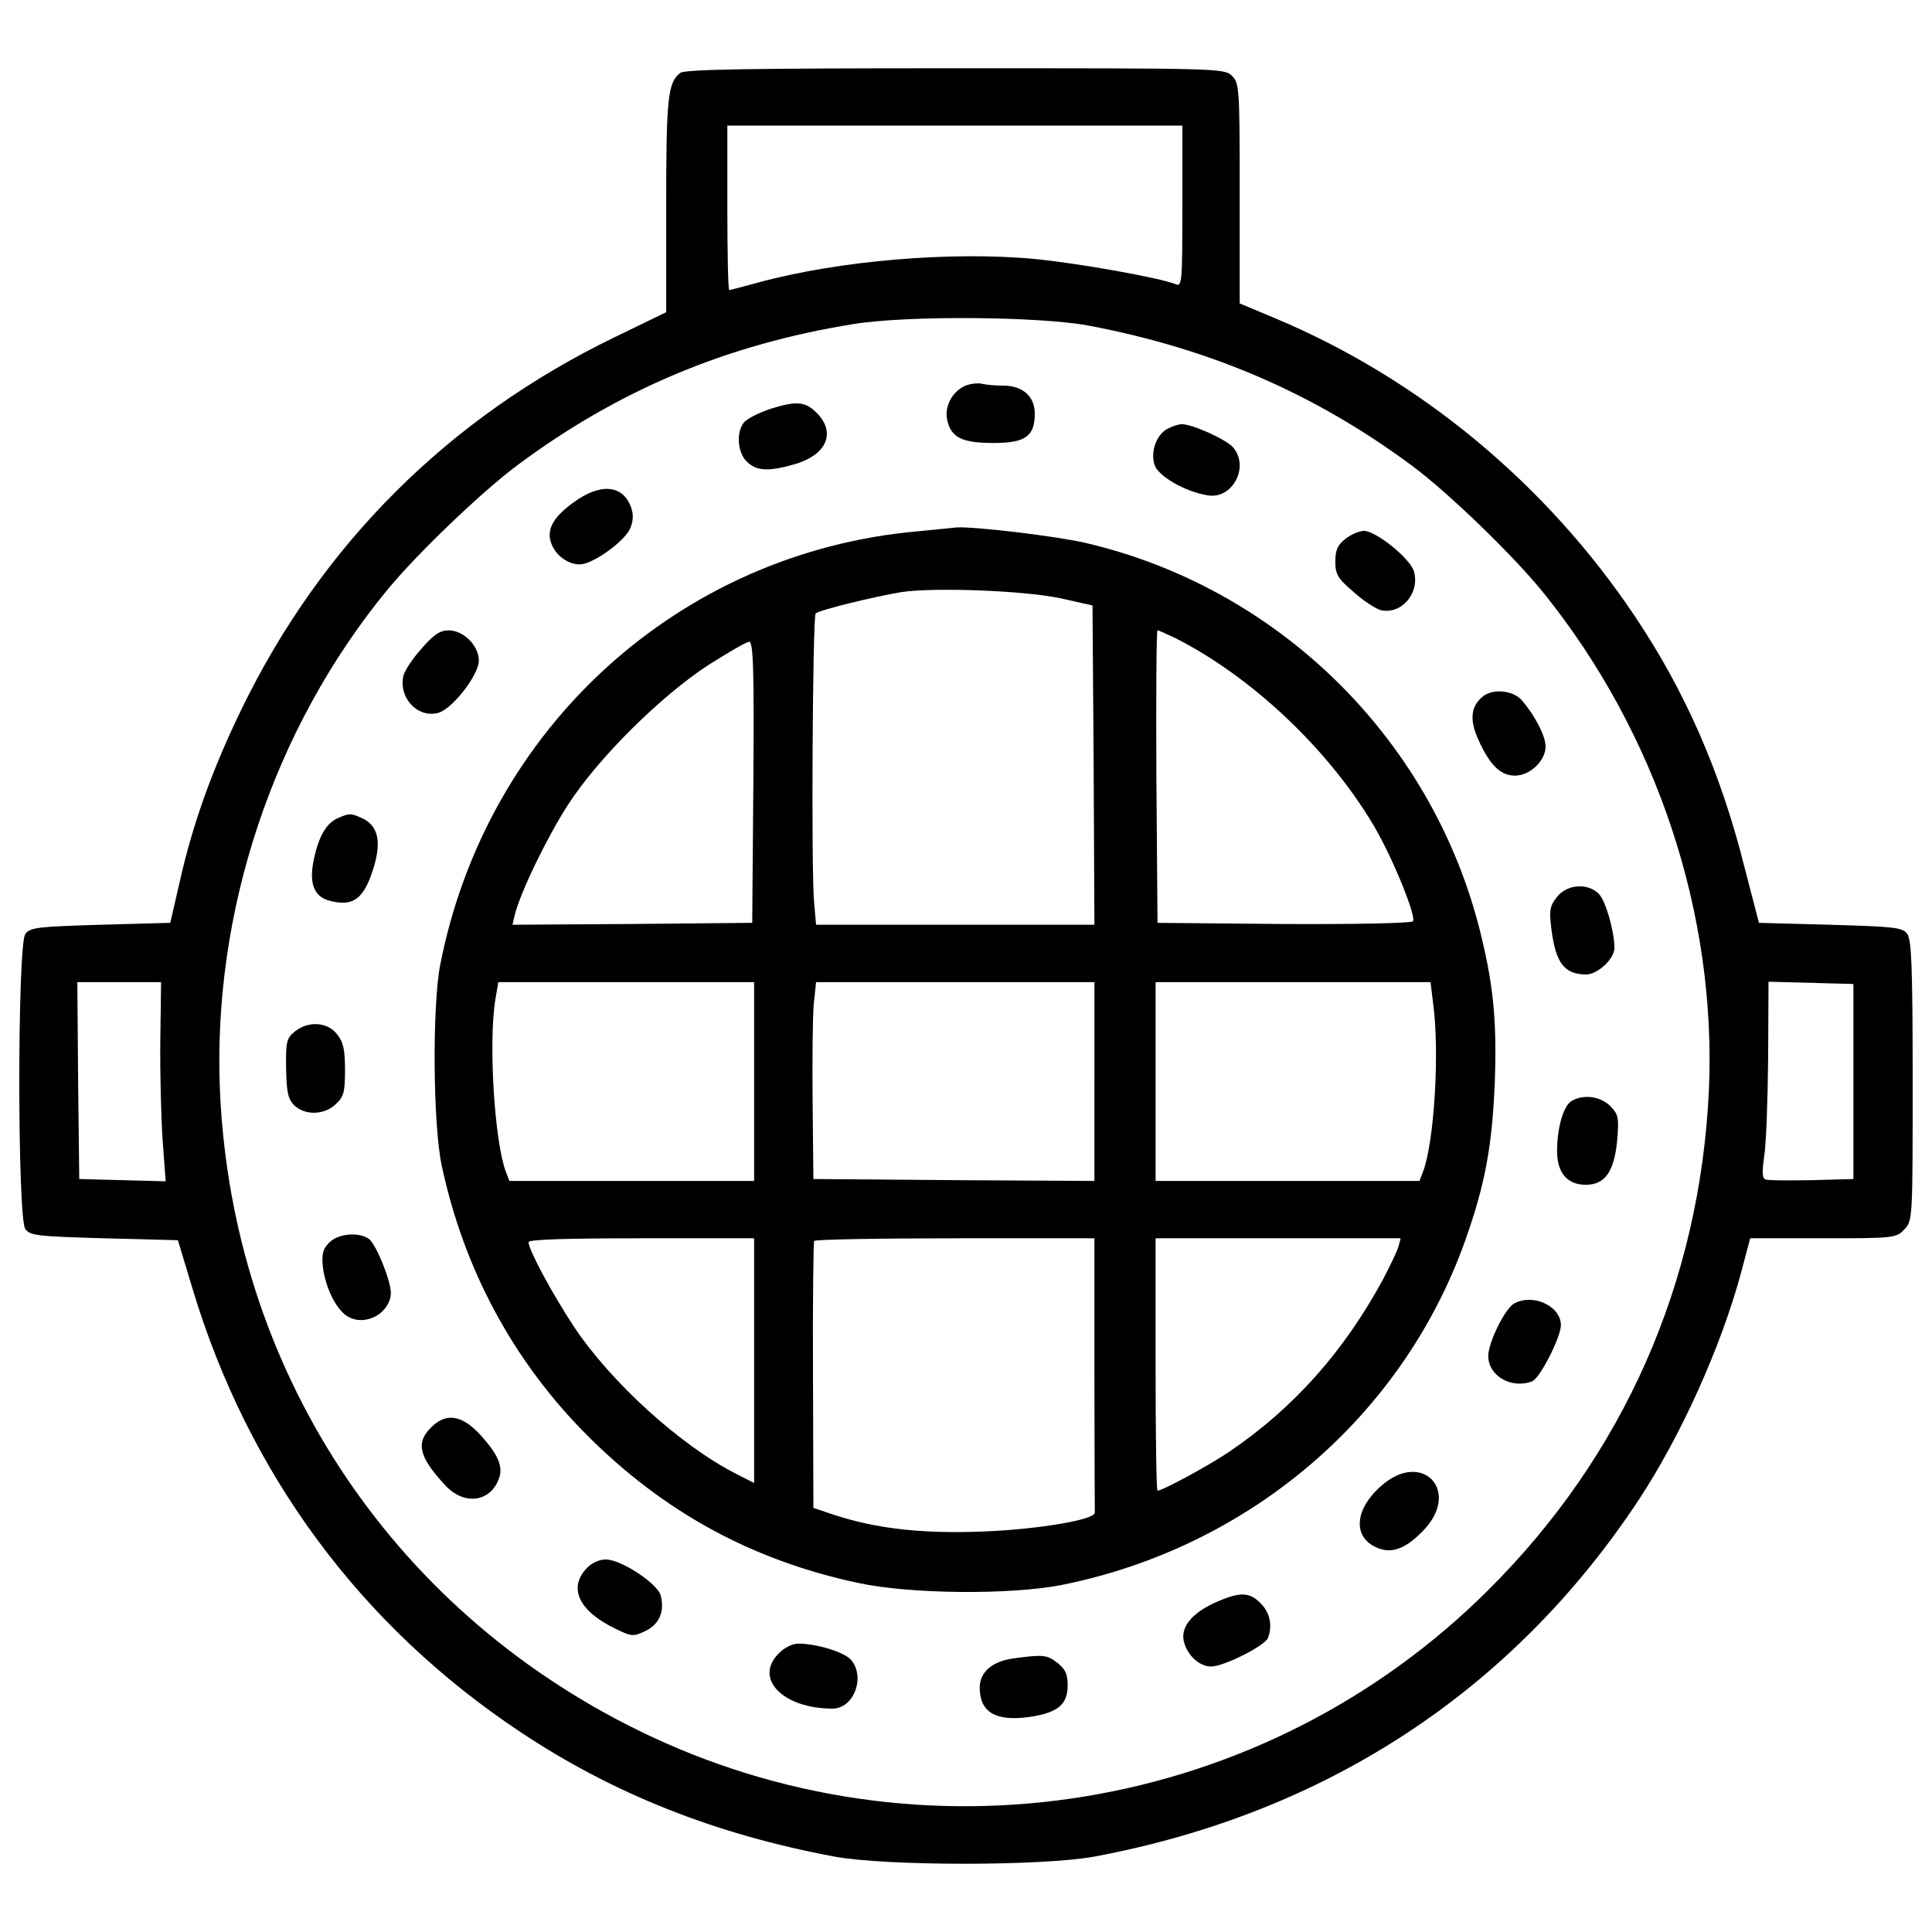
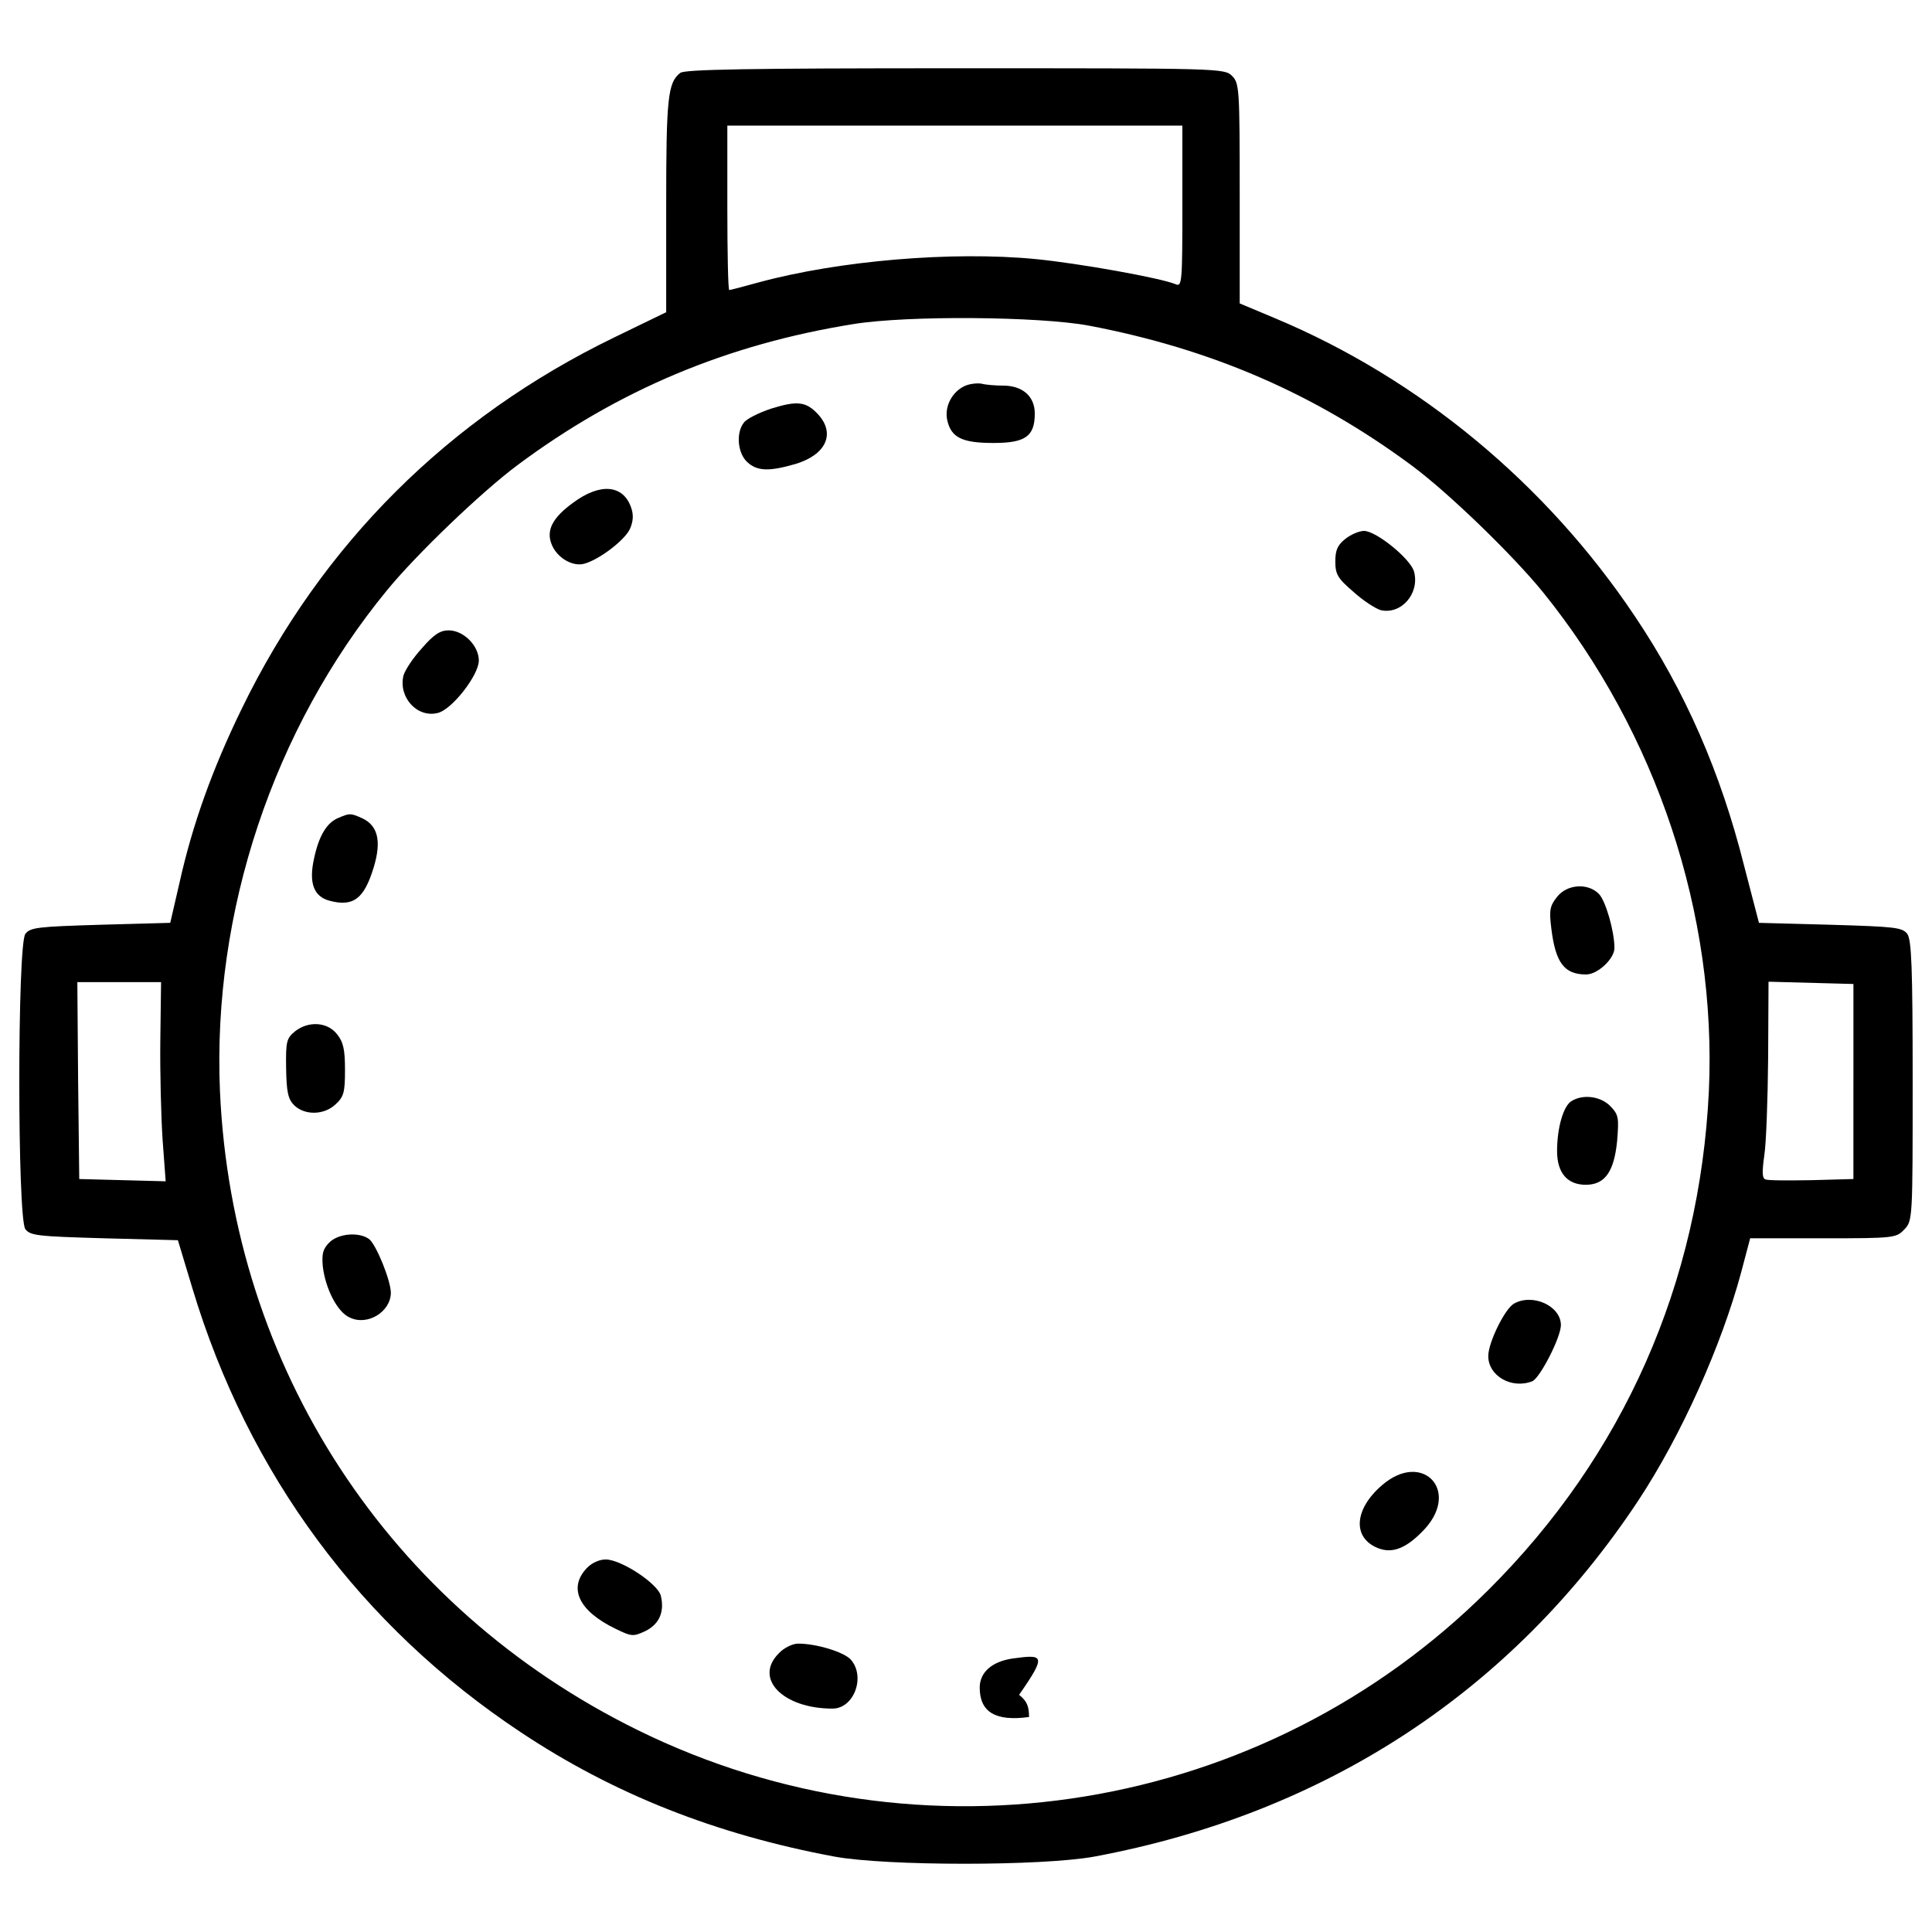
<svg xmlns="http://www.w3.org/2000/svg" fill="#000000" width="800px" height="800px" viewBox="0 0 1000 1000" version="1.1" enable-background="new 0 0 1000 1000" xml:space="preserve">
  <g>
    <g transform="translate(0,511) scale(0.1,-0.1)">
      <path d="M3521.4,4732.9c-65.3-49.5-73.2-132.6-73.2-688.7V3494L3179,3363.4C2322,2947.8,1665,2292.7,1251.3,1441.7C1098.9,1129,996,842,928.7,539.2l-47.5-205.8l-360.2-9.9c-328.5-9.9-364.2-13.9-389.9-47.5c-41.6-57.4-41.6-1470.5,0-1527.9c25.7-33.6,61.3-37.6,409.7-47.5l380-9.9l75.2-249.4c288.9-959.9,870.8-1747.5,1700-2297.7c478.9-318.6,1007.4-528.4,1622.9-643.2c269.2-49.5,1076.6-49.5,1345.8,0c1197.4,223.6,2163.1,857,2816.2,1844.5c221.7,336.5,429.5,799.6,532.4,1183.5l45.5,172.2h378c368.1,0,378,2,419.6,45.5c43.5,45.5,43.5,53.4,43.5,767.9c0,591.8-5.9,730.3-27.7,762c-25.7,33.6-61.3,37.6-397.8,47.5l-370.1,9.9l-77.2,296.9c-120.7,480.9-304.8,902.5-564,1288.4C8004,2605.4,7347,3149.6,6600.8,3462.3l-184.1,77.2v568c0,544.2-2,572-39.6,609.6c-39.6,39.6-65.3,39.6-1430.9,39.6C3863.7,4756.7,3547.1,4750.7,3521.4,4732.9z M6119.9,4042.2c0-389.9-2-417.6-33.7-403.7c-81.1,33.7-504.7,108.9-726.3,130.6c-431.5,41.6-1017.3-7.9-1432.9-120.7c-79.2-21.8-146.5-39.6-152.4-39.6c-5.9,0-9.9,192-9.9,425.5v425.5h1177.6h1177.6V4042.2z M5635,3424.7c635.3-120.7,1169.6-352.3,1672.3-724.3c192-142.5,524.5-465.1,678.8-655.1C8576,1315,8886.7,376.9,8845.1-537.4c-47.5-993.5-441.3-1886.1-1141.9-2582.7c-1161.7-1157.8-2933-1448.7-4403.5-724.3C2013.3-3211.2,1201.9-1968.3,1138.5-537.4c-39.6,926.2,275.1,1874.2,864.9,2592.6c152.4,186,488.8,508.6,674.9,647.2c520.5,387.9,1084.5,625.4,1739.6,730.3C4698.9,3478.2,5379.7,3472.2,5635,3424.7z M829.8-274.2c-2-166.2,4-399.8,11.9-516.5l15.8-213.7l-223.7,5.9l-223.6,5.9L404.3-482l-4,508.6h215.7h217.7L829.8-274.2z M9593.2-487.9v-504.7l-215.7-5.9c-120.7-2-227.6-2-239.5,4c-17.8,5.9-17.8,39.6-5.9,124.7c9.9,63.3,17.8,290.9,19.8,506.6l2,391.9l219.7-5.9l219.7-5.9V-487.9z" />
      <path d="M4997.8,3114c-67.3-27.7-110.8-106.9-95-178.1c19.8-91,77.2-118.7,239.5-118.7c164.3,0,213.7,33.6,213.7,152.4c0,89.1-63.3,144.5-164.3,144.5c-39.6,0-89.1,4-110.8,9.9C5059.1,3127.9,5021.5,3123.9,4997.8,3114z" />
      <path d="M3992.4,2995.3c-65.3-21.8-128.6-53.4-142.5-73.2c-41.6-53.4-31.7-158.3,17.8-203.8c51.4-47.5,112.8-49.5,249.4-9.9c158.3,47.5,207.8,156.3,118.8,255.3C4172.5,3032.9,4127,3036.8,3992.4,2995.3z" />
-       <path d="M6046.7,2892.4c-59.4-27.7-93-118.7-71.2-188c19.8-59.4,156.3-138.5,275.1-158.3c128.6-21.8,217.7,146.5,132.6,247.4c-33.6,41.6-219.7,124.7-269.2,120.7C6100.1,2914.1,6070.5,2904.2,6046.7,2892.4z" />
      <path d="M2967.2,2508.4c-106.9-77.2-140.5-142.5-112.8-213.7c25.7-69.3,106.9-118.8,168.2-102.9c77.2,19.8,215.7,124.7,239.5,184.1c15.8,37.6,17.8,71.2,3.9,108.8C3224.5,2601.4,3105.8,2611.3,2967.2,2508.4z" />
-       <path d="M4750.4,2360C3517.4,2251.1,2518,1342.7,2278.5,115.7c-41.6-213.7-37.6-827.3,7.9-1039c114.8-538.3,372.1-1015.3,754.1-1397.2c397.8-397.8,853-645.2,1397.2-761.9c271.1-59.4,787.7-63.3,1054.9-11.9c971.7,193.9,1767.3,870.8,2091.9,1785.2c102.9,290.9,138.5,486.8,152.4,813.4c11.9,330.5-7.9,520.5-83.1,813.4c-257.3,985.6-1048.9,1753.5-2038.5,1983c-156.4,35.6-577.9,85.1-663,79.2C4936.4,2377.8,4845.4,2369.9,4750.4,2360z M5496.5,2011.7l158.3-35.6l5.9-827.3l4-825.3h-720.4h-720.4l-9.9,114.8c-15.8,148.4-7.9,1482.3,7.9,1496.2c15.8,17.8,302.8,87.1,443.3,110.8C4837.5,2071,5310.5,2053.2,5496.5,2011.7z M6086.3,1805.8c397.8-201.9,797.6-581.9,1029.1-977.7c97-166.2,217.7-467.1,197.9-486.9c-9.9-9.9-308.7-15.8-670.9-13.8l-651.1,5.9l-5.9,758c-2,415.6,0,756,5.9,756C5997.2,1847.4,6040.8,1827.6,6086.3,1805.8z M3899.4,1061.7l-5.9-728.3l-621.4-5.9l-619.5-4l11.9,51.5c29.7,118.8,170.2,407.7,277.1,572c156.3,241.4,480.9,562.1,724.3,720.4c102.9,65.3,197.9,120.7,211.8,120.7C3899.4,1788,3903.3,1643.6,3899.4,1061.7z M3903.3-487.9v-514.6H3270h-633.3l-17.8,45.5c-59.4,156.4-91.1,668.9-55.4,890.6l15.8,93h663h661V-487.9z M5664.7-487.9v-514.6l-726.3,4l-728.3,5.9l-4,395.8c-2,217.7,0,447.3,6,510.6l11.9,112.8h720.4h720.4V-487.9z M7418.2-86.2c33.6-249.4,5.9-716.4-53.4-870.8l-17.8-45.5h-682.8h-682.8v514.6V26.6h710.5h712.5L7418.2-86.2z M3903.3-1932.7V-2566l-93,47.5c-288.9,146.4-651.1,477-841.1,763.9c-110.8,168.2-233.5,395.8-233.5,435.4c0,13.9,197.9,19.8,583.8,19.8h583.8V-1932.7z M5664.7-2001.9c0-385.9,2-708.5,2-716.4c7.9-37.6-302.8-89.1-585.8-99c-314.7-11.9-548.2,15.8-765.9,87.1l-104.9,35.6l-2,682.8c-2,376,2,688.7,5.9,698.6c4,7.9,332.5,13.8,730.3,13.8h720.4V-2001.9z M7238.1-1342.9c-7.9-25.7-43.5-100.9-79.2-168.2c-203.8-376-463.1-667-795.6-892.6c-104.9-71.3-346.3-201.9-372.1-201.9c-5.9,0-9.9,294.9-9.9,653.1v653.1h635.3H7250L7238.1-1342.9z" />
      <path d="M6963,2320.4c-39.6-31.7-51.4-57.4-51.4-116.8c0-65.3,11.9-87.1,93-156.3c49.5-45.5,114.8-87.1,140.5-95c106.9-25.7,203.8,85.1,174.2,197.9c-15.8,65.3-195.9,211.8-259.3,211.8C7036.2,2362,6992.7,2344.2,6963,2320.4z" />
      <path d="M2183.5,1754.4c-45.5-49.5-87.1-112.8-95-140.5c-27.7-112.8,71.3-221.7,178.1-194c73.2,17.8,211.8,195.9,211.8,271.1c0,77.2-79.2,156.3-156.3,156.3C2278.5,1847.4,2244.8,1825.6,2183.5,1754.4z" />
-       <path d="M7677.5,1507c-65.3-51.5-73.2-122.7-23.8-229.6c59.4-130.6,114.8-182.1,188-182.1c77.2,0,158.3,77.2,158.3,150.4c0,55.4-57.4,164.3-124.7,241.4C7829.9,1536.7,7730.9,1546.6,7677.5,1507z" />
      <path d="M1754,877.6c-61.4-23.8-102.9-91-128.6-211.8c-27.7-124.7-2-195.9,79.2-217.7c124.7-33.6,180.1,9.9,229.6,172.2c41.6,136.6,21.8,217.7-61.3,255.3C1815.4,901.4,1809.4,901.4,1754,877.6z" />
      <path d="M8059.4,468c-37.6-47.5-41.6-69.3-29.7-164.3c21.8-178.1,67.3-237.5,180.1-237.5c59.4,0,146.5,81.1,146.5,136.6c0,87.1-45.5,245.4-81.1,281C8217.8,541.2,8110.9,533.3,8059.4,468z" />
      <path d="M1526.4-228.7c-43.5-35.6-47.5-53.4-45.5-190c2-122.7,9.9-160.3,41.6-192c55.4-53.4,154.4-51.4,213.7,4c43.5,39.6,49.5,63.3,49.5,178.1c0,104.9-7.9,144.5-41.6,186C1694.7-179.2,1595.7-173.3,1526.4-228.7z" />
      <path d="M8134.6-588.9c-41.6-23.8-75.2-136.6-75.2-259.3c0-112.8,53.4-174.2,148.4-174.2c99,0,146.5,67.3,162.3,225.6c9.9,120.7,7.9,136.6-33.7,180.1C8287-565.1,8196-551.3,8134.6-588.9z" />
      <path d="M1704.6-1321.1c-33.7-33.7-39.6-59.4-33.7-124.7c13.9-114.8,75.2-235.5,138.5-263.2c91-45.5,211.8,27.7,213.7,126.7c0,63.3-75.2,249.4-112.8,279C1858.9-1265.7,1752-1273.6,1704.6-1321.1z" />
      <path d="M7835.8-1637.8c-47.5-27.7-132.6-201.9-132.6-271.1c0-102.9,120.7-172.2,227.6-130.6c39.6,15.8,148.4,227.6,148.4,290.9C8079.2-1649.7,7932.8-1582.4,7835.8-1637.8z" />
-       <path d="M2231-2279c-81.1-79.2-61.3-154.4,75.2-300.8c100.9-106.9,239.5-83.1,279.1,45.5c17.8,59.4-11.9,122.7-102.9,221.7C2387.3-2211.7,2306.2-2201.8,2231-2279z" />
      <path d="M7155-2575.9c-146.4-124.7-156.3-273.1-23.8-326.6c77.2-31.7,152.4,0,245.4,100.9C7556.7-2601.6,7360.8-2399.7,7155-2575.9z" />
      <path d="M3036.5-3007.3c-97-102.9-39.6-221.7,148.4-312.7c85.1-41.6,93-41.6,156.4-11.9c71.2,35.6,98.9,98.9,79.2,182.1c-15.8,63.3-205.8,188-285,188C3101.8-2961.8,3062.2-2979.6,3036.5-3007.3z" />
-       <path d="M6284.2-3187.4c-118.7-55.4-174.2-126.6-156.3-199.9c17.8-71.2,81.1-128.6,140.5-128.6c65.3,0,279.1,106.9,294.9,148.4c23.7,65.3,9.9,130.6-37.6,178.1C6466.3-3128.1,6414.8-3128.1,6284.2-3187.4z" />
      <path d="M4032-3446.7c-132.6-130.6,19.8-287,277.1-287c110.8,0,172.2,164.3,95,253.3c-35.6,39.6-178.1,83.1-273.1,83.1C4103.2-3397.2,4057.7-3419,4032-3446.7z" />
-       <path d="M5241.2-3474.4c-106.9-15.8-170.2-71.3-170.2-150.4c0-126.7,81.1-176.2,255.3-152.4c148.4,21.8,199.9,63.3,199.9,164.3c0,57.4-11.9,83.1-51.5,114.8C5419.3-3454.6,5401.5-3452.6,5241.2-3474.4z" />
+       <path d="M5241.2-3474.4c-106.9-15.8-170.2-71.3-170.2-150.4c0-126.7,81.1-176.2,255.3-152.4c0,57.4-11.9,83.1-51.5,114.8C5419.3-3454.6,5401.5-3452.6,5241.2-3474.4z" />
    </g>
  </g>
</svg>